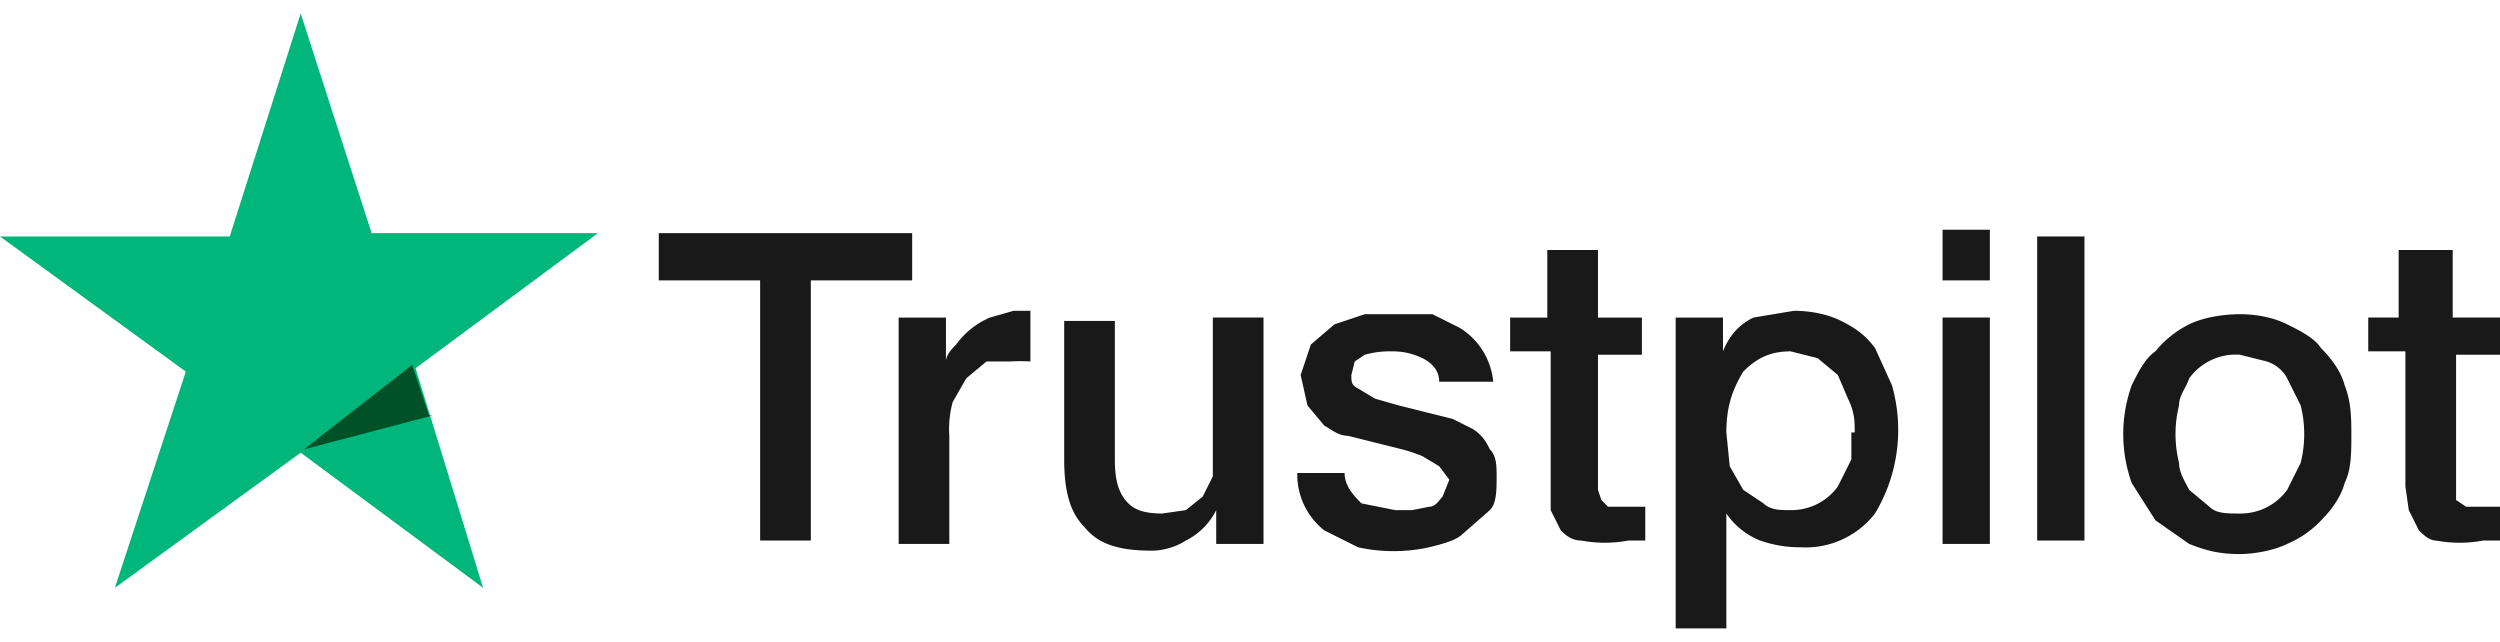
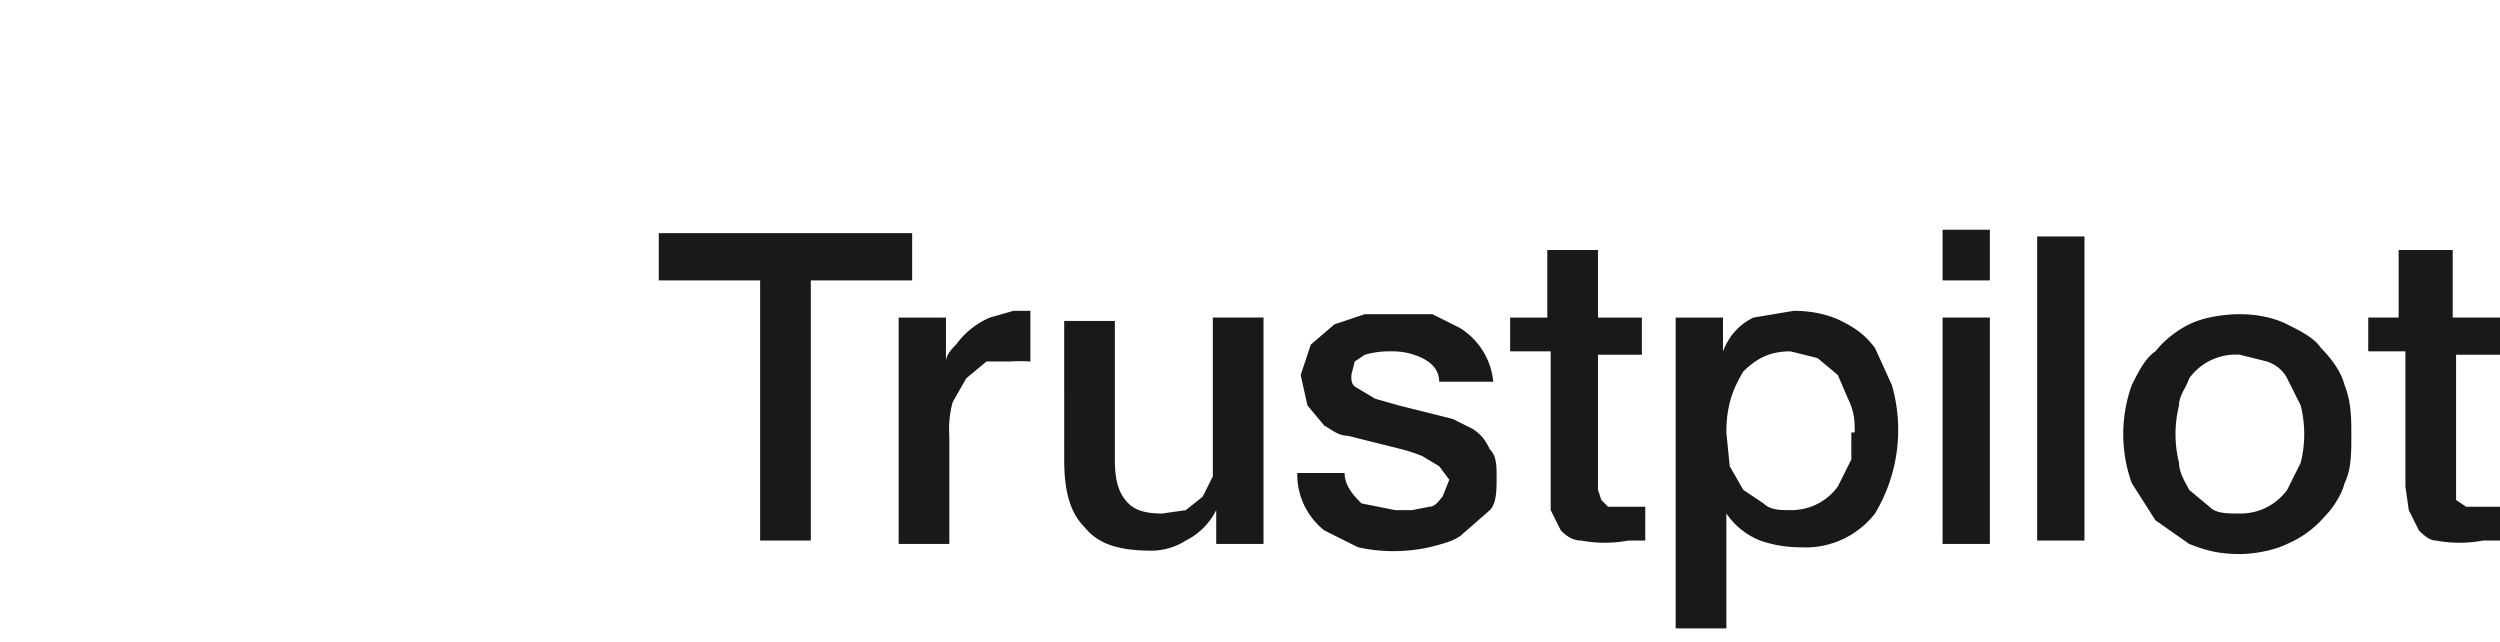
<svg xmlns="http://www.w3.org/2000/svg" width="74" height="19" fill="none">
  <g clip-path="url(#a)">
    <path fill="#191919" d="M19.4 6.9H27v1.4h-3V16h-1.5V8.3h-3V6.9Zm7.2 2.5H28v1.3c0-.2.2-.4.3-.5a2.4 2.4 0 0 1 1-.8l.7-.2h.5v1.5a4.7 4.7 0 0 0-.6 0h-.7l-.6.5-.4.7a3 3 0 0 0-.1 1v3.2h-1.5V9.4Zm10.7 6.7H36v-1a2 2 0 0 1-.9.9c-.3.2-.7.3-1 .3-1 0-1.6-.2-2-.7-.4-.4-.6-1-.6-2V9.5H33v4.1c0 .6.1 1 .4 1.3.2.2.5.3 1 .3l.7-.1.5-.4.3-.6V9.4h1.5v6.7Zm2.5-2.1c0 .4.3.7.5.9l1 .2h.5l.5-.1c.2 0 .3-.2.4-.3l.2-.5-.3-.4-.5-.3a5 5 0 0 0-.6-.2l-.8-.2-.8-.2c-.3 0-.5-.2-.7-.3l-.5-.6-.2-.9.3-.9.7-.6.9-.3h2l.8.4a2.1 2.1 0 0 1 1 1.6h-1.6c0-.4-.3-.6-.5-.7a2 2 0 0 0-.9-.2 2.7 2.7 0 0 0-.8.1l-.3.2-.1.4c0 .2 0 .3.2.4l.5.3.7.2.8.2.8.2.6.3c.3.2.4.4.5.6.2.2.2.5.2.8 0 .4 0 .8-.2 1l-.8.7c-.2.2-.6.3-1 .4a4.9 4.9 0 0 1-2.1 0l-1-.5a2.1 2.1 0 0 1-.8-1.7h1.4Zm5-4.6h1v-2h1.5v2h1.3v1.1h-1.3v4l.1.3.2.2h1.1V16h-.5a3.8 3.8 0 0 1-1.4 0c-.3 0-.5-.2-.6-.3l-.3-.6v-4.7h-1.2v-1Zm4.9 0H51v1c.2-.5.5-.8.9-1l1.2-.2c.5 0 1 .1 1.4.3.4.2.7.4 1 .8l.5 1.1a4.8 4.8 0 0 1-.5 3.8 2.6 2.6 0 0 1-2.2 1 3.6 3.6 0 0 1-1.2-.2 2.2 2.2 0 0 1-1-.8v3.4h-1.5V9.4Zm5.2 3.4c0-.3 0-.6-.2-1l-.3-.7-.6-.5-.8-.2c-.6 0-1 .2-1.4.6-.3.5-.5 1-.5 1.8l.1 1 .4.7.6.4c.2.2.5.2.8.2a1.7 1.7 0 0 0 1.4-.7l.4-.8v-.8Zm2.6-6h1.4v1.5h-1.4V6.9Zm0 2.6h1.4v6.7h-1.4V9.4ZM60.3 7h1.4V16h-1.4V7Zm6 9.4c-.6 0-1-.1-1.5-.3l-1-.7-.7-1.1a4.3 4.3 0 0 1 0-2.9c.2-.4.4-.8.7-1a3 3 0 0 1 1-.8c.4-.2 1-.3 1.5-.3s1 .1 1.4.3c.4.2.8.4 1 .7.3.3.6.7.7 1.1.2.5.2 1 .2 1.5s0 1-.2 1.4c-.1.4-.4.8-.6 1a3 3 0 0 1-1.1.8c-.4.2-1 .3-1.4.3Zm0-1.2a1.7 1.7 0 0 0 1.4-.7l.4-.8a3.5 3.5 0 0 0 0-1.7l-.4-.8c-.1-.2-.3-.4-.6-.5l-.8-.2a1.7 1.7 0 0 0-1.5.7c-.1.3-.3.5-.3.8a3.5 3.5 0 0 0 0 1.7c0 .3.2.6.3.8l.6.5c.2.2.5.2.9.2ZM70 9.4h1v-2h1.6v2H74v1.1h-1.3v4.3l.3.2h1V16h-.5a3.8 3.8 0 0 1-1.4 0c-.2 0-.4-.2-.5-.3l-.3-.6-.1-.7v-4h-1.1v-1Z" />
-     <path fill="#00B67A" d="M17.7 6.9H11L8.9.4 6.8 7H0l5.5 4-2.1 6.4 5.5-4 5.4 4-2-6.5 5.4-4Z" />
-     <path fill="#005128" d="m12.7 12.3-.5-1.5L9 13.3l3.8-1Z" />
  </g>
  <defs>
    <clipPath id="a">
      <path fill="#fff" d="M0 .4h74v18.2H0z" />
    </clipPath>
  </defs>
</svg>